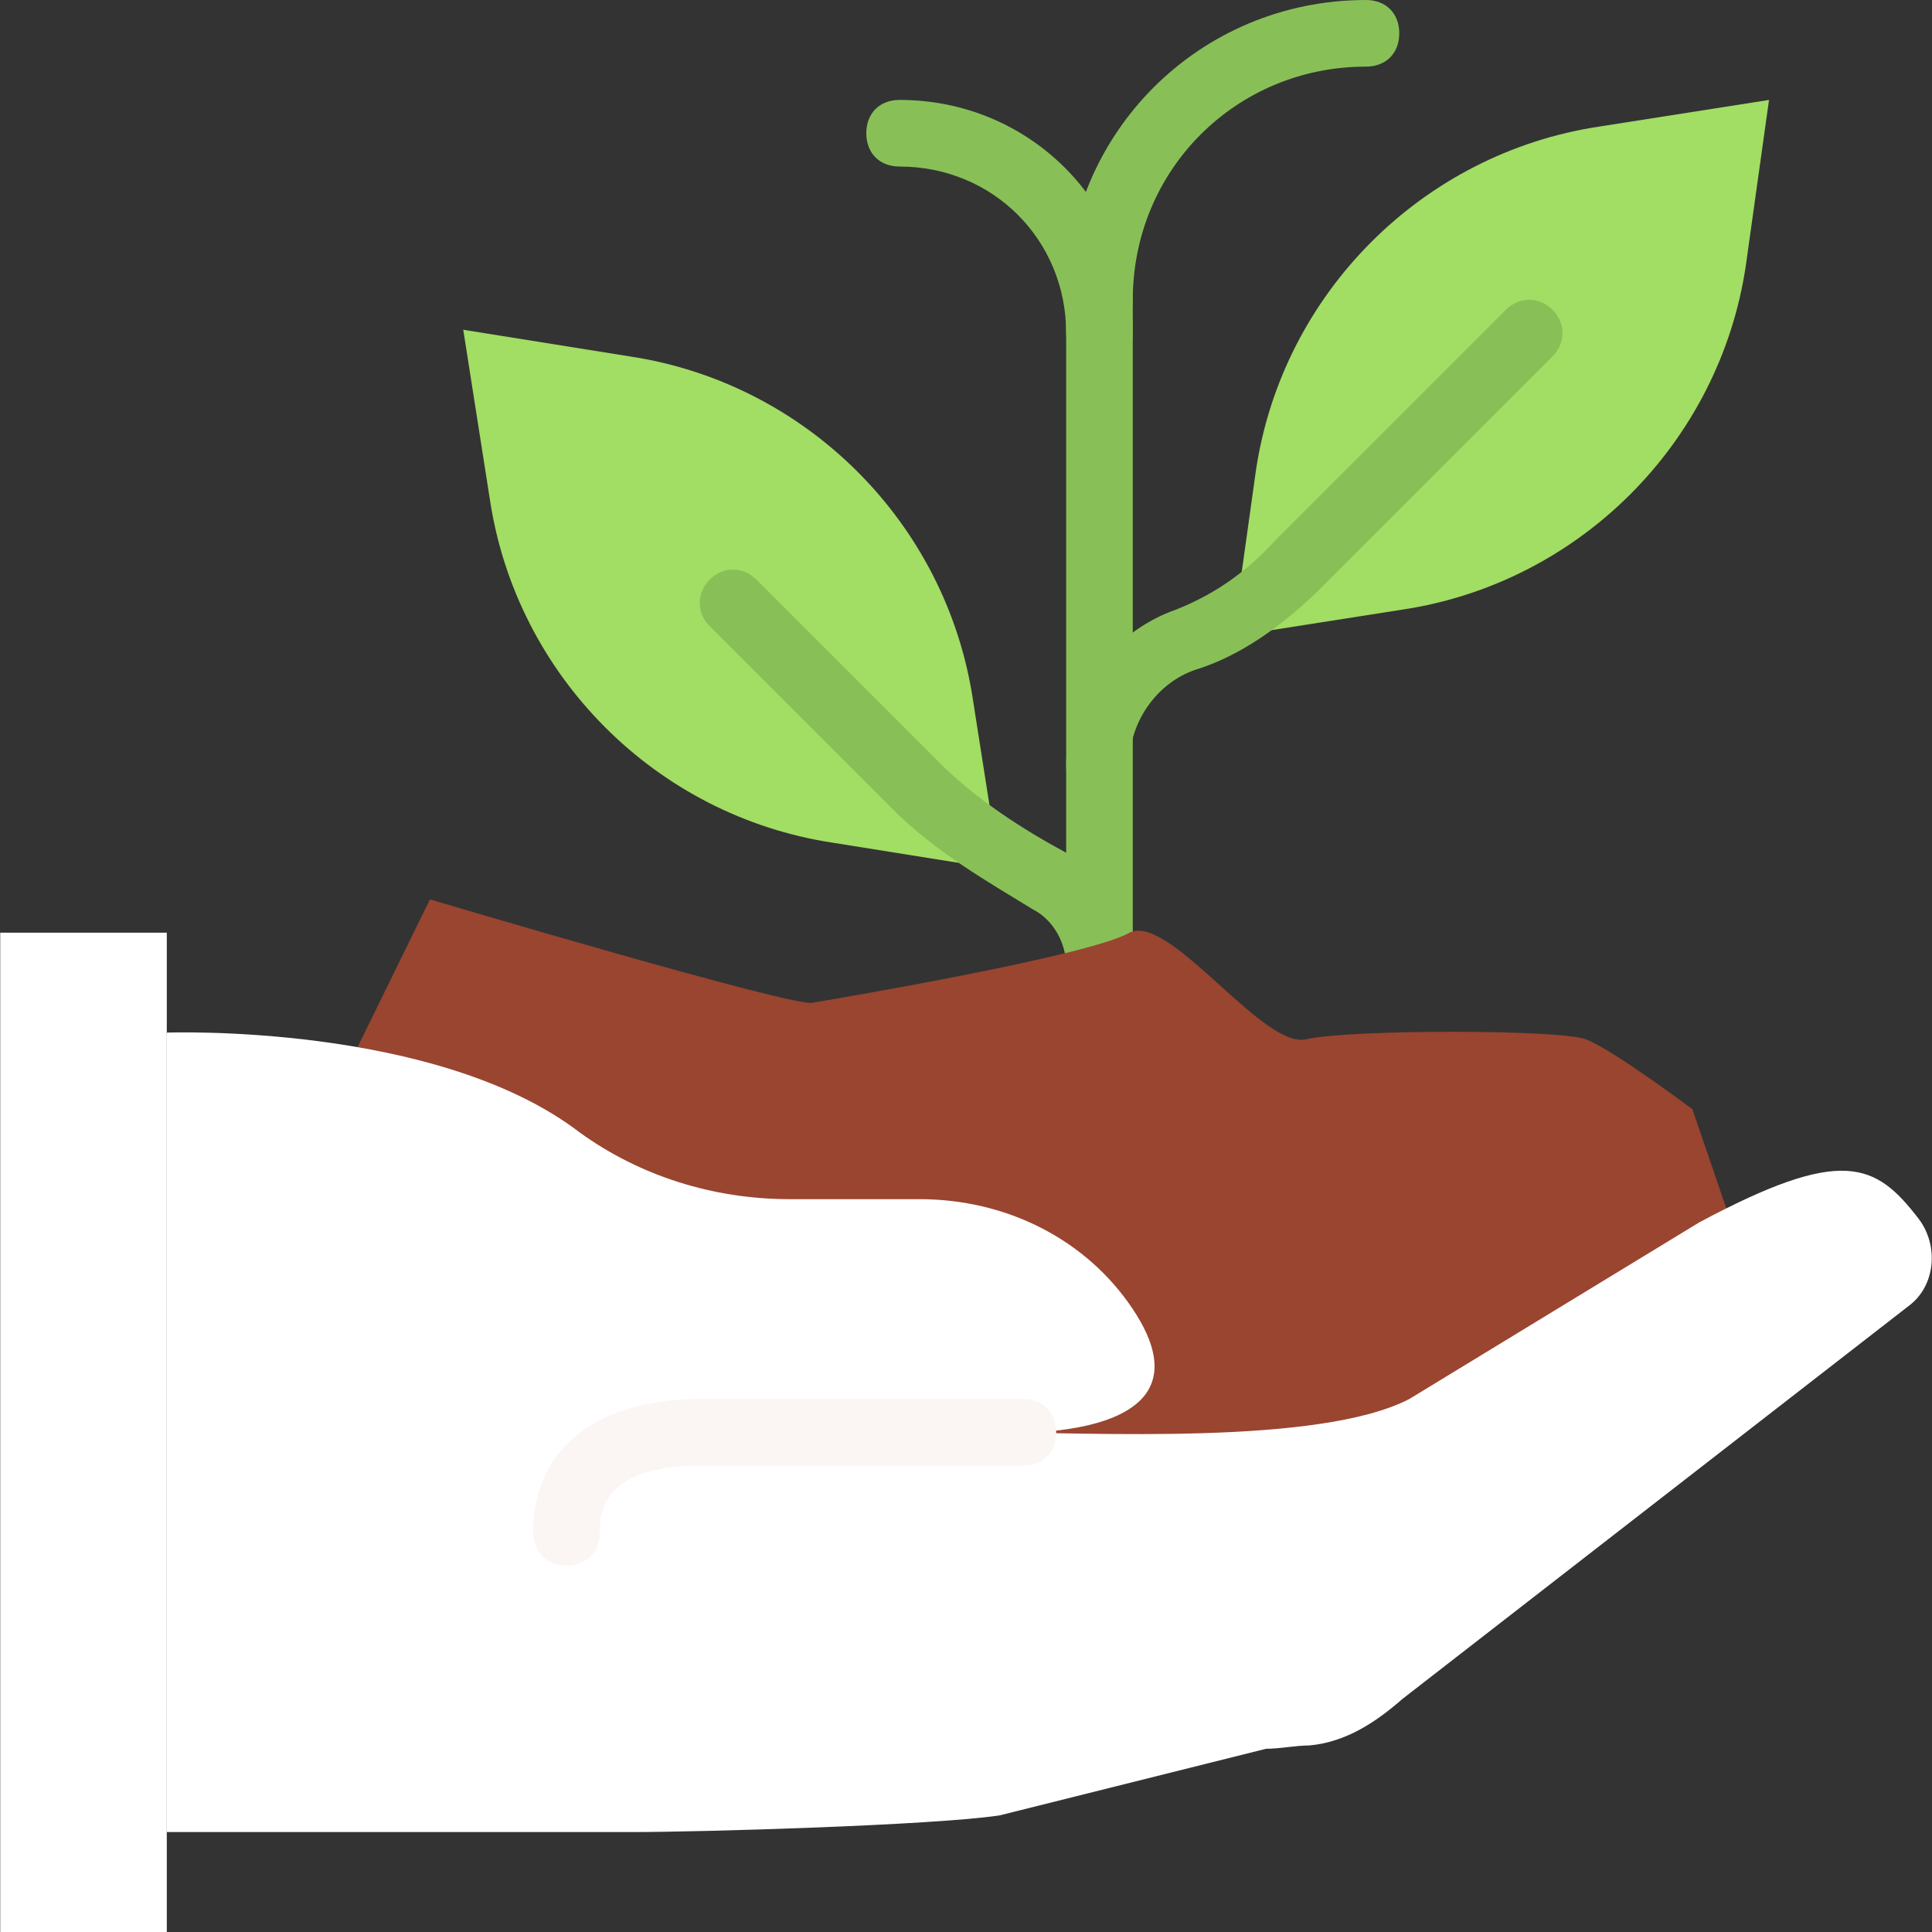
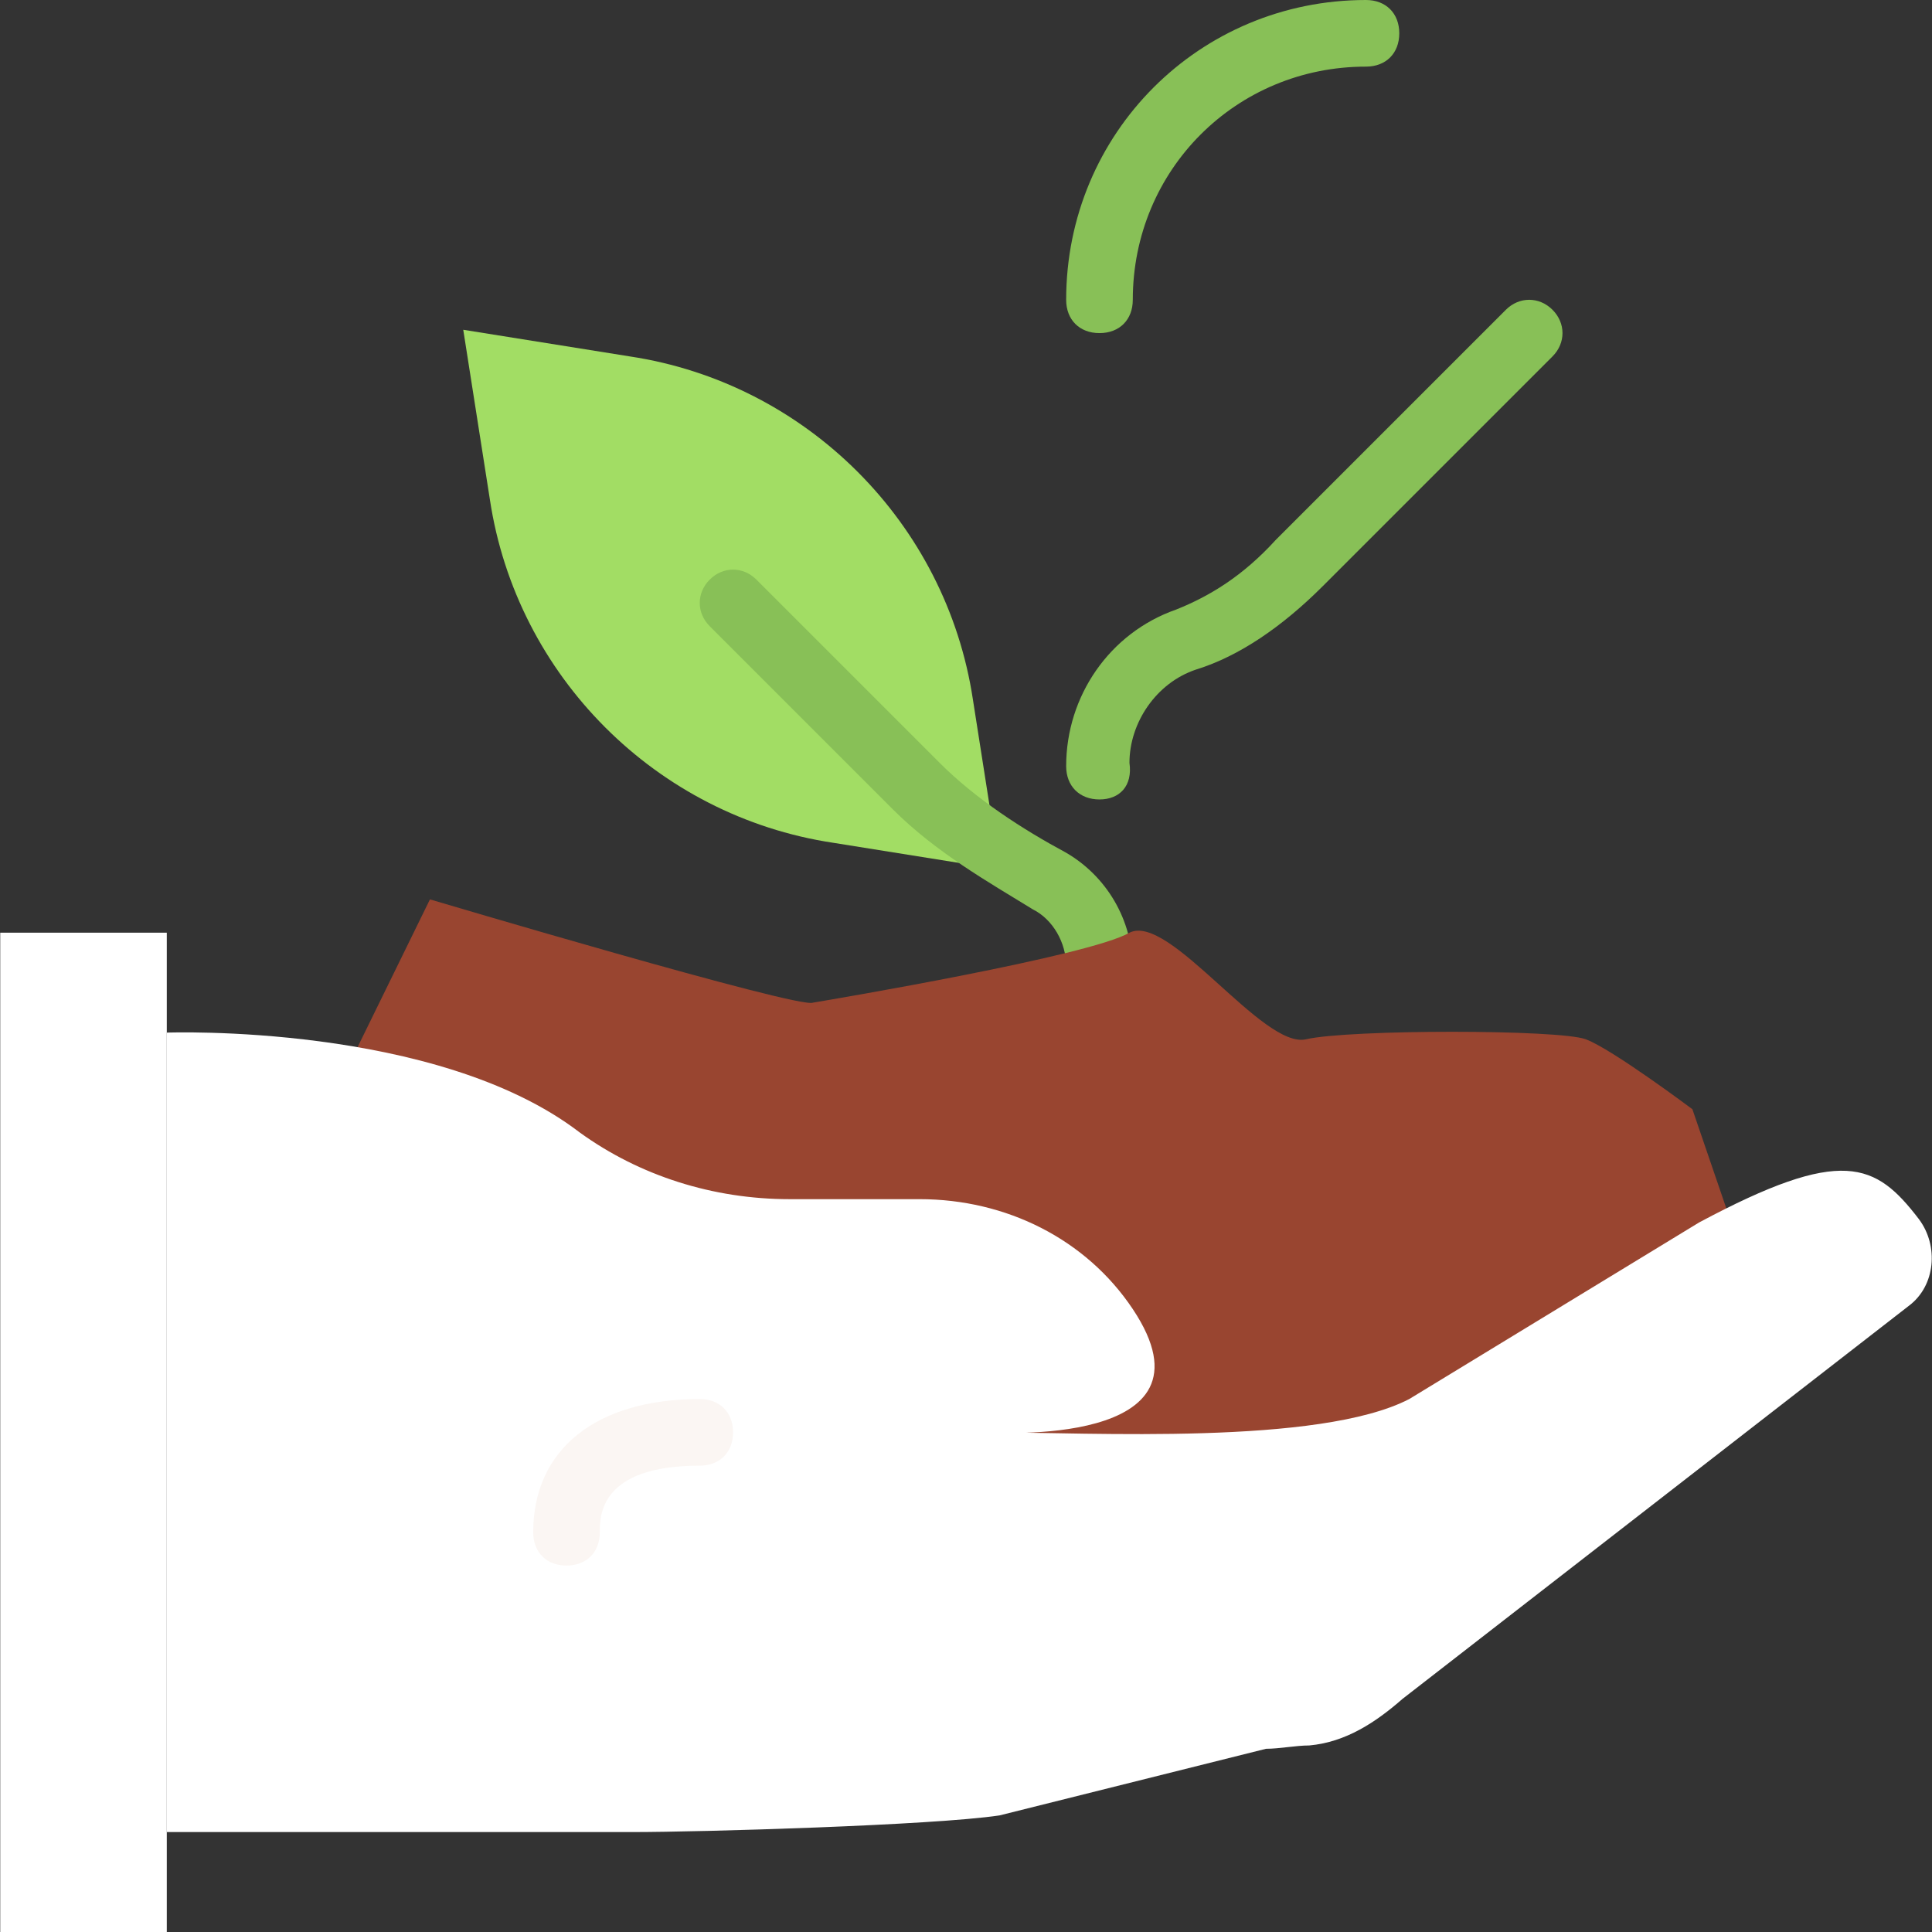
<svg xmlns="http://www.w3.org/2000/svg" height="256px" width="256px" version="1.1" id="Layer_1" viewBox="0 0 512 512" xml:space="preserve" fill="#000000">
  <rect x="0" y="0" width="512" height="512" fill="#333333" stroke="none" />
  <g id="SVGRepo_bgCarrier" stroke-width="0" />
  <g id="SVGRepo_tracerCarrier" stroke-linecap="round" stroke-linejoin="round" />
  <g id="SVGRepo_iconCarrier">
    <g transform="translate(0 1)">
      <g>
-         <path style="fill:#88C057;" d="M291.373,299.138c-5.297,0-8.828-3.531-8.828-8.828V78.448c0-5.297,3.531-8.828,8.828-8.828 s8.828,3.531,8.828,8.828V290.31C300.201,295.607,296.67,299.138,291.373,299.138z" />
        <path style="fill:#88C057;" d="M291.373,87.276c-5.297,0-8.828-3.531-8.828-8.828C282.546,34.31,317.856-1,361.994-1 c5.297,0,8.828,3.531,8.828,8.828s-3.531,8.828-8.828,8.828c-34.428,0-61.793,27.366-61.793,61.793 C300.201,83.745,296.67,87.276,291.373,87.276z" />
      </g>
      <g>
-         <path style="fill:#A2DD64;" d="M468.808,25.483l-45.021,7.062c-46.786,7.062-83.862,44.138-90.924,90.924l-6.179,44.138 l45.021-7.062c46.786-7.062,83.862-44.138,90.924-90.924L468.808,25.483z" />
        <path style="fill:#A2DD64;" d="M264.891,229.4l-7.062-45.021c-7.062-46.786-44.138-83.862-90.924-90.924l-44.138-7.062 l7.062,45.021c7.062,46.786,44.138,83.862,90.924,90.924L264.891,229.4z" />
      </g>
      <g>
-         <path style="fill:#88C057;" d="M291.373,96.103c-5.297,0-8.828-3.531-8.828-8.828c0-24.717-19.421-44.138-44.138-44.138 c-5.297,0-8.828-3.531-8.828-8.828s3.531-8.828,8.828-8.828c34.428,0,61.793,27.366,61.793,61.793 C300.201,92.572,296.67,96.103,291.373,96.103z" />
        <path style="fill:#88C057;" d="M291.373,210.862c-5.297,0-8.828-3.531-8.828-8.828c0-18.538,11.476-35.31,29.131-41.49 c8.828-3.531,17.655-8.828,26.483-18.538l60.91-60.91c3.531-3.531,8.828-3.531,12.359,0s3.531,8.828,0,12.359l-60.91,60.91 c-10.593,10.593-22.069,18.538-33.545,22.069c-10.593,3.531-17.655,14.124-17.655,24.717 C300.201,207.331,296.67,210.862,291.373,210.862z" />
        <path style="fill:#88C057;" d="M291.373,263.828c-5.297,0-8.828-3.531-8.828-8.828c0-6.179-3.531-12.359-8.828-15.007 c-11.476-7.062-25.6-15.007-37.076-26.483l-48.552-48.552c-3.531-3.531-3.531-8.828,0-12.359c3.531-3.531,8.828-3.531,12.359,0 l48.552,48.552c9.71,9.71,22.069,17.655,33.545,23.834c10.593,6.179,17.655,17.655,17.655,30.897 C300.201,260.297,296.67,263.828,291.373,263.828z" />
      </g>
      <path style="fill:#994530;" d="M145.718,301.786c16.772,12.359,37.959,18.538,59.145,18.538h36.193 c23.834,0,45.903,11.476,59.145,30.897c19.421,30.014-44.138,26.483-60.91,27.366c30.897,0.883,116.524,9.71,138.593-1.766 l80.331-49.434c0.883,0,0.883-0.883,1.766-0.883l-11.476-33.545c0,0-21.186-15.89-28.248-18.538 c-7.062-2.648-62.676-2.648-74.152,0c-11.476,2.648-36.193-33.545-46.786-28.248c-10.593,6.179-78.566,17.655-83.862,18.538 c-3.531,1.766-101.517-27.365-101.517-27.365L92.753,280.6C111.291,284.131,131.594,291.193,145.718,301.786" />
      <path style="fill:#ffffff;" d="M505.884,345.041c7.062-5.297,7.945-15.89,2.648-22.952c-11.476-15.007-20.303-19.421-58.262,0.883 l-76.8,46.786c-23.834,12.359-84.745,8.828-111.228,8.828c0,0,62.676,4.414,37.959-32.662 c-12.359-18.538-33.545-29.131-56.497-29.131h-34.428c-20.303,0-39.724-6.179-55.614-17.655 c-37.959-29.131-109.462-26.483-109.462-26.483v211.862h123.586c17.655,0,79.448-1.766,97.103-4.414l70.621-17.655 c3.531,0,7.945-0.883,11.476-0.883l0,0c9.71-0.883,17.655-6.179,24.717-12.359L505.884,345.041z" />
-       <path style="fill:#fbf6f3;" d="M271.07,387.414h-85.628c-5.297,0-8.828-3.531-8.828-8.828s3.531-8.828,8.828-8.828h85.628 c5.297,0,8.828,3.531,8.828,8.828S276.366,387.414,271.07,387.414z" />
      <polygon style="fill:#ffffff;" points="0.063,511 44.201,511 44.201,246.172 0.063,246.172 " />
      <path style="fill:#fbf6f3;" d="M150.132,413.897c-5.297,0-8.828-3.531-8.828-8.828c0-22.069,16.772-35.31,44.138-35.31 c5.297,0,8.828,3.531,8.828,8.828s-3.531,8.828-8.828,8.828c-26.483,0-26.483,13.241-26.483,17.655 C158.96,410.366,155.429,413.897,150.132,413.897z" />
    </g>
  </g>
</svg>